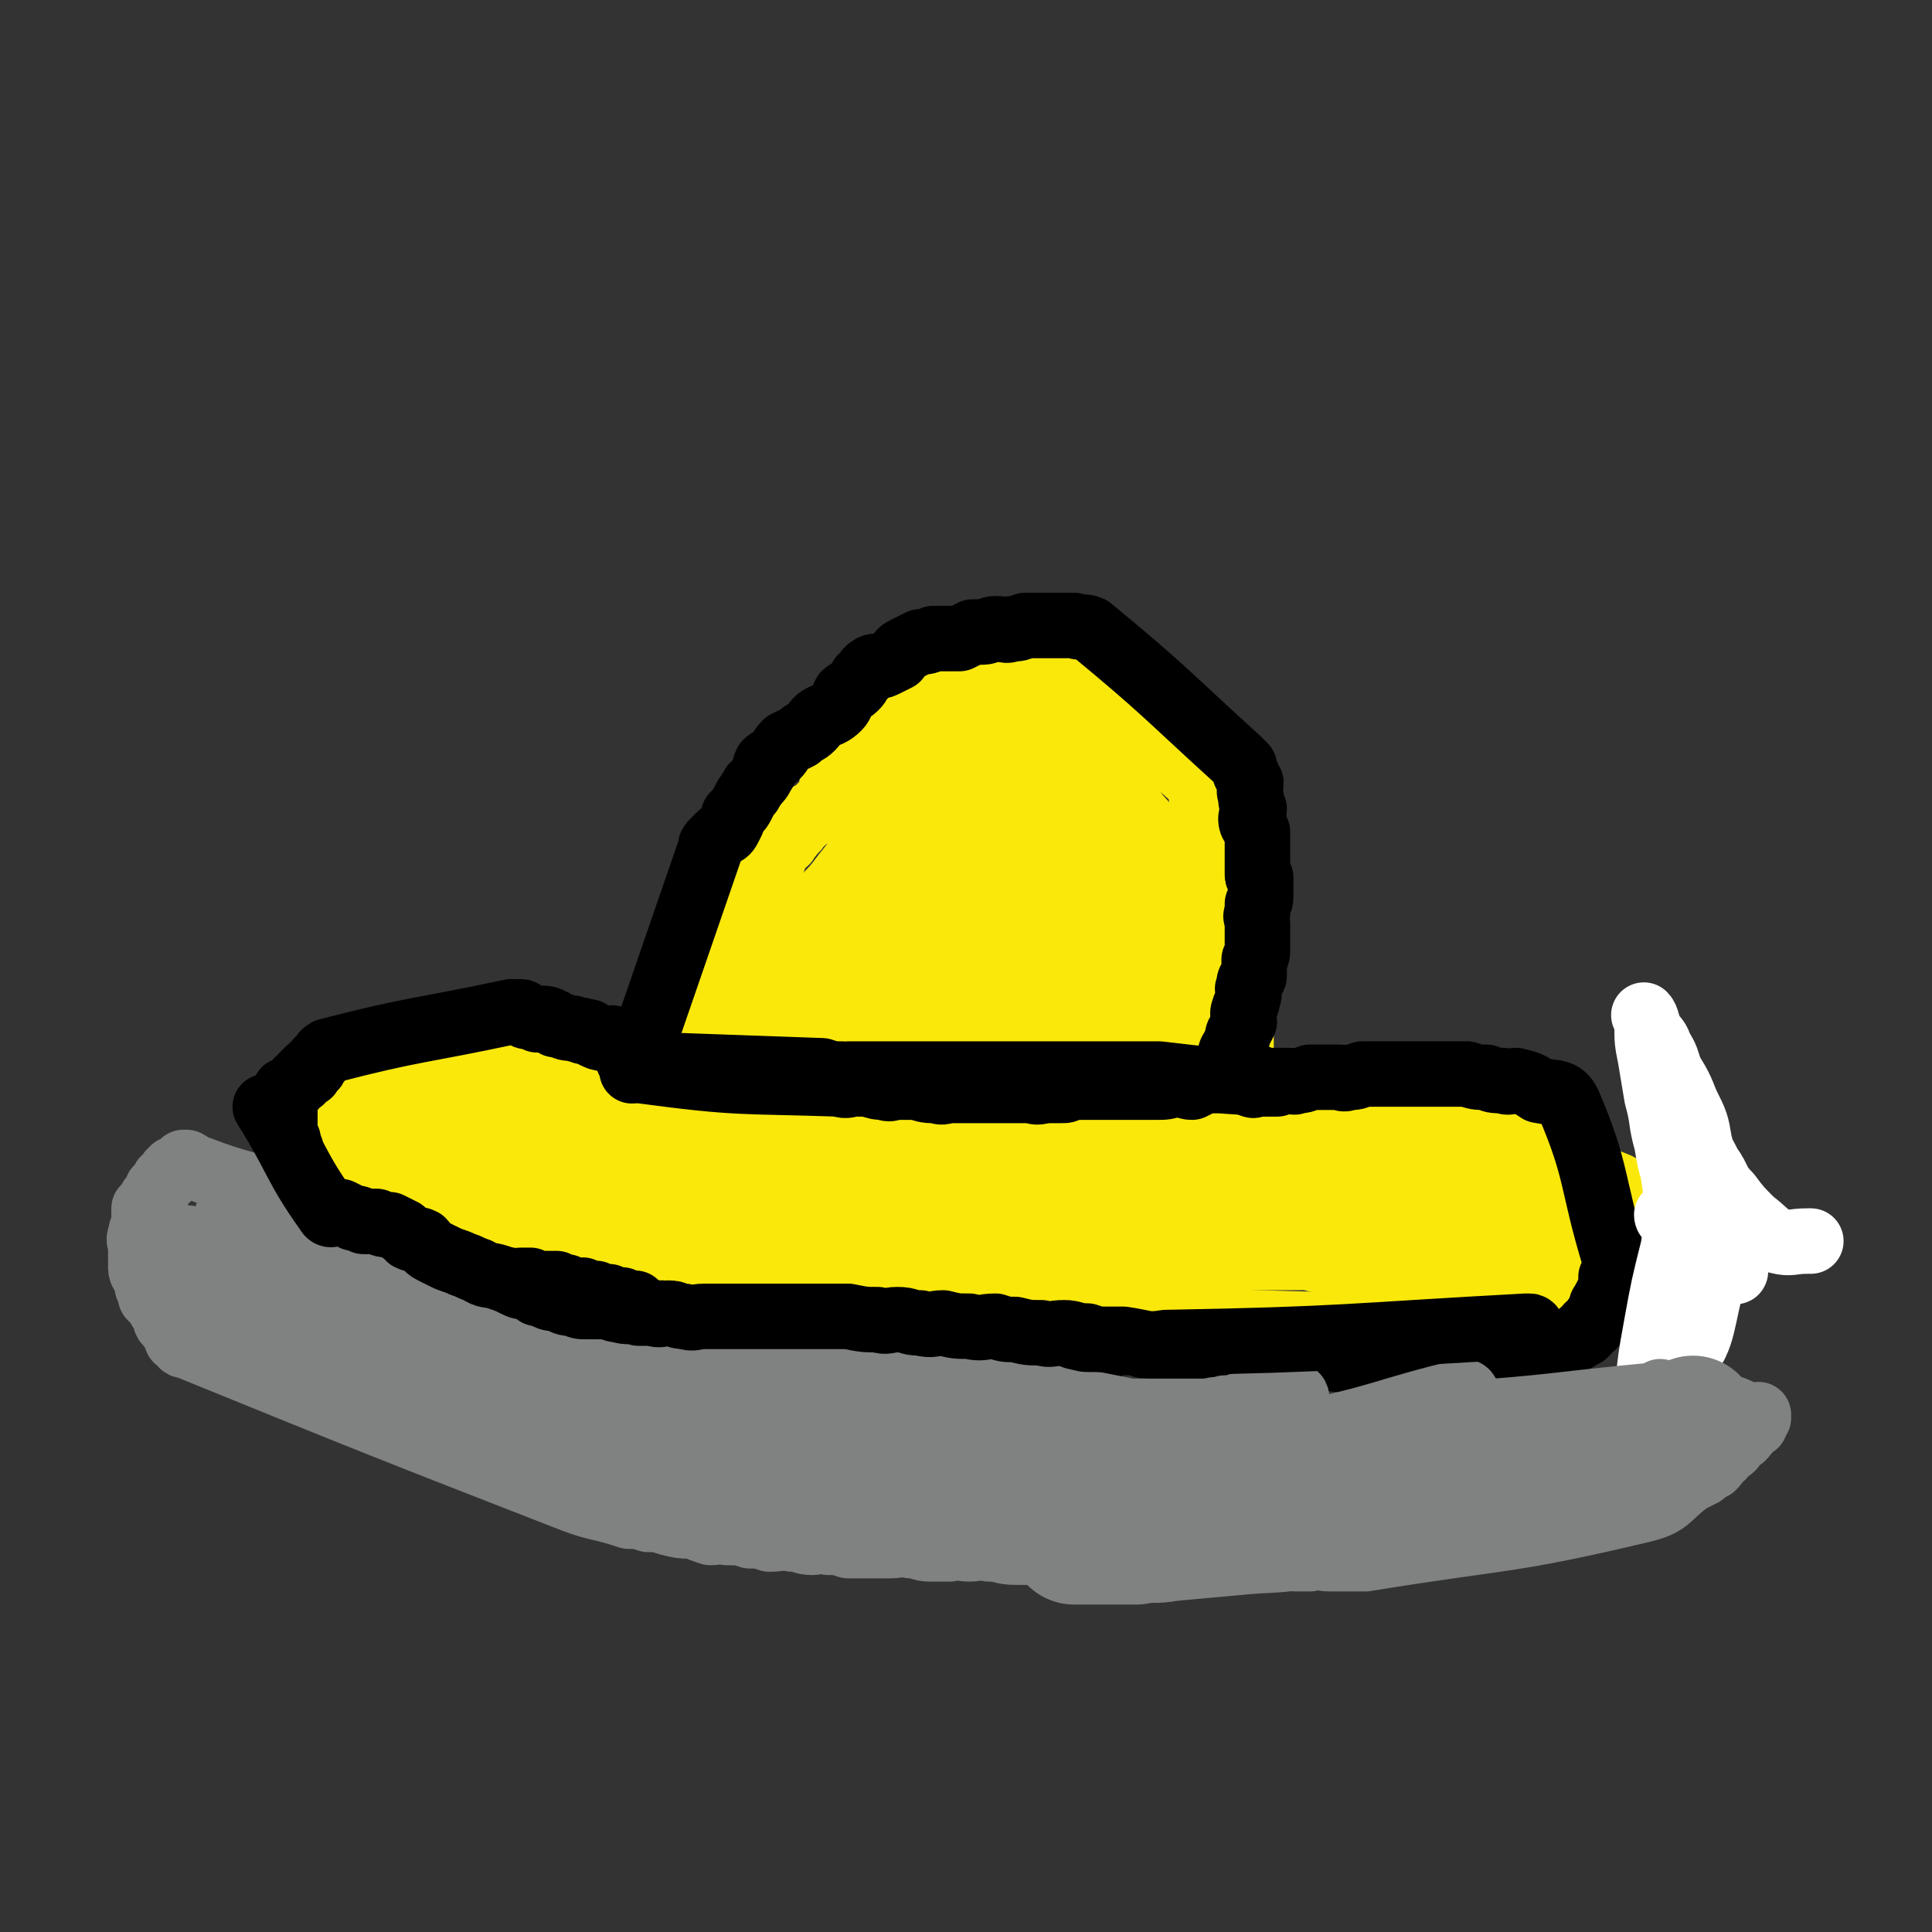
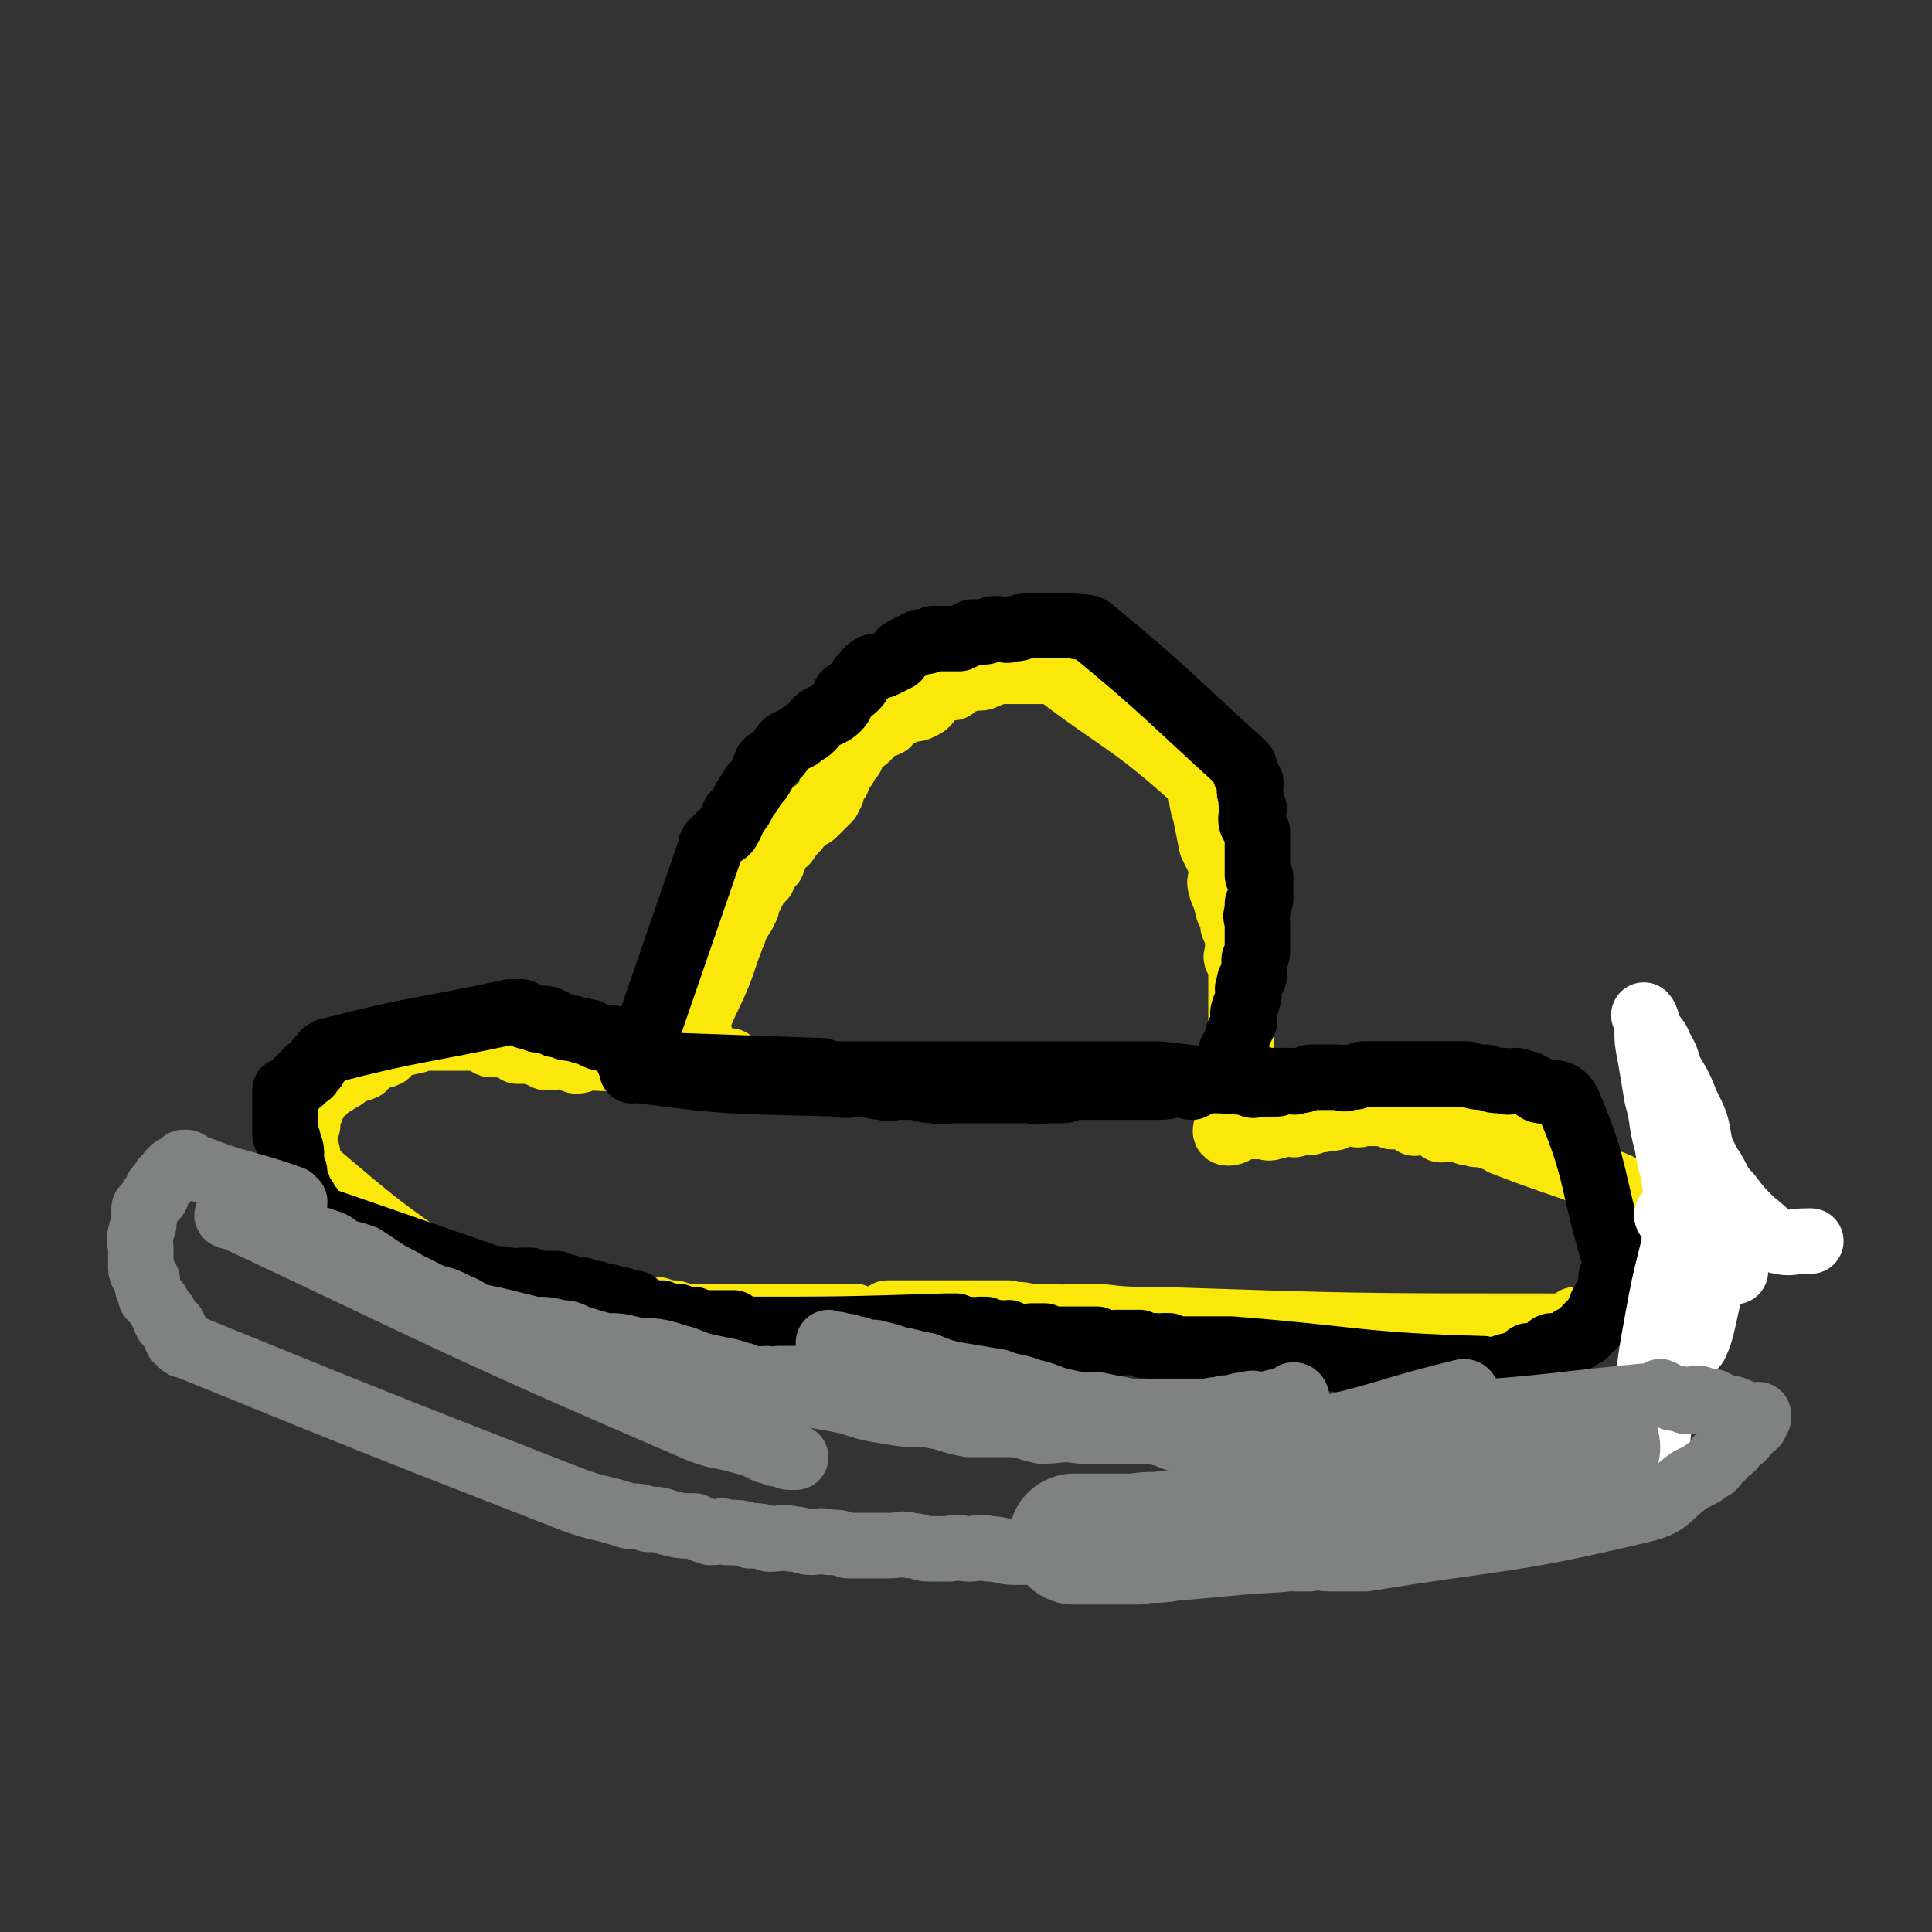
<svg xmlns="http://www.w3.org/2000/svg" viewBox="0 0 590 590" version="1.1">
  <rect x="0" y="0" width="590" height="590" fill="#333333" stroke="none" />
  <g fill="none" stroke="#FAE80B" stroke-width="20" stroke-linecap="round" stroke-linejoin="round">
    <path d="M214,317c0,0 -1,-1 -1,-1 -1,-1 -1,0 -1,-1 4,-12 6,-12 10,-25 1,-2 1,-3 2,-5 1,-3 1,-3 3,-6 0,-1 0,-1 1,-2 0,-2 0,-2 1,-3 1,-2 1,-2 2,-4 1,-1 1,-1 2,-2 0,-2 1,-1 1,-3 1,-1 2,-1 2,-2 1,-2 0,-2 2,-4 0,-1 1,-1 2,-2 1,-2 1,-1 2,-3 2,-1 1,-2 3,-3 1,-1 1,-1 2,-2 1,0 1,0 2,-1 1,-1 1,-1 2,-2 1,-1 1,-1 2,-2 0,-1 0,-1 1,-2 0,-1 0,-1 0,-2 0,-1 1,-1 1,-1 1,-1 1,-1 1,-3 1,0 0,0 0,-1 1,-1 1,0 2,-1 0,-1 0,-1 0,-2 1,0 1,0 2,-1 0,-1 0,-1 0,-2 1,-1 1,-1 2,-2 2,-1 2,-1 3,-2 1,-1 1,-2 2,-3 2,-1 2,0 4,-1 1,-1 1,-2 3,-3 1,-1 1,0 3,-1 2,-1 2,0 4,-1 2,-1 2,-1 3,-3 2,-1 1,-1 3,-2 1,-1 1,-1 2,-1 1,0 1,0 2,0 1,-1 1,-1 3,-2 1,0 1,-1 2,-1 1,0 1,0 3,0 1,0 1,0 3,-1 1,0 1,-1 3,-1 2,0 2,0 4,0 2,0 2,0 4,0 2,0 2,0 4,0 1,0 1,0 2,0 1,0 2,0 3,0 21,16 23,15 42,32 4,4 2,6 4,11 1,5 1,5 2,10 1,2 1,2 2,4 1,2 1,2 1,5 0,2 -1,2 0,4 0,2 1,1 1,3 1,1 0,1 1,3 0,1 0,1 1,2 0,1 0,1 1,3 0,0 -1,1 0,1 0,2 1,1 1,3 0,1 0,1 0,2 0,1 0,1 0,2 0,2 -1,2 0,3 0,1 1,1 1,2 0,2 0,2 0,3 0,2 0,2 0,3 0,1 0,1 0,3 0,0 0,0 0,1 0,1 0,1 0,2 0,1 0,1 0,1 0,1 0,1 0,2 0,0 0,0 0,1 0,1 0,1 0,2 0,1 0,1 0,2 0,1 0,1 0,2 0,1 0,1 0,2 0,2 0,2 0,3 0,1 0,1 0,2 0,3 0,3 0,5 -1,2 -1,2 -1,5 -1,2 0,2 0,4 -1,1 -1,1 -2,2 0,1 0,2 0,3 -1,1 -1,1 -1,1 -1,1 -1,2 0,2 2,0 2,-1 5,-2 1,0 1,0 2,0 1,0 1,0 1,0 1,0 1,0 2,0 0,0 0,0 1,0 1,0 1,1 3,0 1,0 1,0 2,-1 0,0 0,0 1,0 1,0 1,0 2,0 1,0 1,1 2,0 1,0 1,0 2,-1 1,0 1,0 1,0 1,1 1,1 3,0 2,0 2,0 3,-1 2,0 2,1 3,0 1,0 1,-1 3,-1 1,0 1,0 3,0 1,1 1,0 3,0 1,0 1,0 2,0 1,0 1,0 1,0 1,0 1,0 2,0 1,0 1,0 2,0 1,1 1,1 1,1 1,0 1,0 3,0 1,1 1,0 2,0 1,1 1,1 2,2 1,0 2,-1 3,-1 1,1 1,1 2,1 2,1 2,1 3,2 2,0 2,-1 4,-1 1,1 1,1 2,1 2,1 2,1 4,1 1,1 1,0 2,0 2,1 2,1 3,1 1,1 1,0 2,0 0,0 0,0 1,0 1,1 0,1 1,2 18,7 18,6 35,13 2,1 1,1 2,3 1,1 1,1 2,2 0,1 0,1 1,1 0,1 1,1 1,2 0,0 0,0 0,1 0,1 0,1 1,1 0,1 1,1 1,2 0,0 0,0 0,1 0,1 1,1 1,2 1,0 1,1 1,1 0,2 0,2 1,3 1,1 1,0 1,1 1,0 1,1 1,1 0,1 1,1 1,2 0,0 0,0 0,1 0,0 0,1 0,1 0,0 -1,0 -1,0 -1,1 -1,1 -2,1 -1,1 -1,0 -2,0 -1,1 0,2 -1,3 -1,0 -1,0 -2,1 -1,1 0,1 -1,3 -2,1 -2,1 -3,2 -1,1 -1,1 -3,2 -1,1 -1,2 -2,2 -1,1 -2,1 -3,1 -2,0 -2,1 -3,1 -2,1 -2,0 -4,0 -1,1 -1,2 -3,2 -1,1 -2,1 -3,0 -61,0 -61,0 -121,-2 -10,0 -10,0 -19,-1 -4,0 -4,0 -7,0 -3,0 -3,1 -6,0 -4,0 -4,0 -8,0 -3,-1 -3,0 -6,-1 -3,0 -3,0 -5,0 -2,0 -2,0 -4,0 -3,0 -3,0 -5,0 -3,0 -3,0 -6,0 -3,0 -3,0 -6,0 -3,0 -3,0 -6,0 -2,0 -2,0 -5,0 -2,1 -2,2 -5,2 -3,0 -3,0 -5,-1 -3,0 -3,0 -5,0 -3,0 -3,0 -5,0 -4,0 -4,0 -7,0 -2,0 -2,0 -4,0 -3,0 -3,0 -5,0 -2,0 -2,0 -4,0 -2,0 -2,0 -4,0 -3,0 -3,0 -5,0 -3,0 -3,0 -6,0 -2,0 -2,1 -5,0 -2,0 -2,0 -5,-1 -2,0 -2,0 -5,-1 -2,0 -2,1 -4,0 -3,0 -3,-1 -7,-1 -3,-1 -3,0 -6,-1 -3,0 -3,0 -7,-1 -3,0 -3,0 -6,-1 -2,0 -2,0 -4,0 -2,0 -2,0 -4,-1 -2,0 -2,0 -5,-1 -2,0 -3,0 -5,-1 -3,0 -3,0 -5,0 -3,-1 -3,-1 -5,-2 -3,0 -3,1 -5,-1 -22,-15 -23,-16 -43,-33 -2,-1 0,-2 -1,-4 0,-2 -1,-2 -1,-4 0,-2 0,-2 0,-3 0,-1 1,-1 1,-3 0,0 0,0 0,-1 0,-1 0,-1 1,-3 0,-1 0,-1 0,-1 1,-1 1,-1 1,-2 1,-1 1,-1 2,-3 0,0 0,0 1,0 0,-1 0,-1 1,-1 1,-1 2,-1 3,-2 2,-1 2,-1 4,-3 2,-1 2,0 4,-1 1,-1 1,-2 2,-3 2,-1 3,0 5,-1 1,-1 0,-1 1,-2 0,-1 1,0 1,-1 2,0 1,-1 3,-1 1,0 1,1 2,0 2,0 2,0 3,-1 2,0 2,0 4,0 2,0 2,0 3,0 2,0 2,0 4,0 3,0 3,0 5,0 2,0 2,0 4,0 1,1 1,2 2,2 2,0 2,0 4,0 1,0 1,0 1,0 2,1 2,1 3,2 1,0 1,0 3,0 0,0 0,0 1,0 1,1 2,0 3,0 1,1 1,2 2,2 2,0 2,0 3,-1 1,0 1,0 3,0 2,1 2,2 3,2 2,0 2,-1 4,-1 21,1 21,1 43,1 " />
-     <path d="M293,237c0,0 0,-1 -1,-1 0,-1 -1,-1 -1,-1 0,0 1,0 0,0 0,0 0,0 -1,0 0,1 0,1 -1,2 -2,2 -2,2 -4,3 -3,3 -3,2 -6,4 -3,3 -3,3 -6,5 -4,4 -3,4 -7,9 -4,4 -4,4 -8,9 -3,4 -3,4 -7,8 -4,4 -4,4 -7,8 -3,3 -3,3 -6,7 -2,4 -1,4 -4,8 -1,3 -2,3 -3,6 -2,4 -1,4 -2,8 -1,4 -2,4 -3,8 -1,4 -2,4 -2,8 -1,3 -1,3 -1,6 0,2 0,2 -1,4 0,2 0,2 -1,3 0,2 0,2 0,3 0,1 0,1 0,1 1,0 1,1 1,0 1,0 0,0 0,-1 1,-2 2,-2 3,-4 1,-2 1,-2 3,-4 3,-4 3,-3 6,-7 19,-32 18,-33 37,-66 " />
  </g>
  <g fill="none" stroke="#FAE80B" stroke-width="40" stroke-linecap="round" stroke-linejoin="round">
-     <path d="M299,328c0,0 0,-1 -1,-1 -2,0 -2,0 -4,0 -3,1 -3,0 -5,0 -3,0 -3,0 -6,0 -3,0 -3,0 -6,0 -4,0 -4,0 -7,0 -3,0 -3,0 -6,0 -3,0 -4,1 -7,0 -4,0 -4,-1 -7,-2 -3,-1 -4,-1 -6,-3 -2,-2 -2,-2 -3,-5 -2,-2 -3,-2 -3,-5 0,-4 1,-4 2,-8 1,-3 1,-4 3,-6 2,-3 2,-3 4,-6 3,-2 3,-2 6,-4 2,-1 2,-2 4,-3 3,-1 4,-1 7,0 3,0 3,0 6,0 3,1 4,0 6,2 4,1 3,2 6,4 3,3 3,3 5,6 3,3 3,4 6,7 3,3 4,2 6,6 2,4 1,5 2,9 1,4 1,4 2,8 0,5 1,5 0,9 -1,3 -4,9 -4,6 5,-29 4,-49 15,-69 3,-6 8,8 14,17 2,4 1,4 1,9 1,3 1,3 1,7 0,4 0,4 0,8 -1,4 -1,5 -3,9 -1,4 -1,4 -4,8 -2,3 -2,3 -5,6 -3,3 -3,3 -7,6 -3,2 -3,2 -6,4 -3,2 -4,1 -7,3 -4,1 -4,1 -8,2 -4,1 -4,1 -9,1 -3,1 -3,1 -7,0 -2,0 -2,-1 -5,-2 -1,-1 -2,-1 -3,-3 -2,-2 -2,-3 -3,-6 -1,-2 -1,-2 -2,-5 -1,-4 0,-4 -1,-8 0,-3 -1,-3 -1,-7 1,-4 1,-4 1,-7 1,-4 1,-4 2,-7 1,-4 0,-4 2,-8 2,-3 3,-2 6,-5 2,-3 2,-3 5,-6 2,-2 2,-2 5,-4 2,-1 2,-2 4,-3 3,-1 3,-1 5,-2 3,0 3,0 5,0 4,1 4,1 7,2 3,1 3,0 6,1 4,1 4,1 7,3 3,1 3,1 5,2 2,1 2,1 4,3 2,1 3,1 4,2 2,2 2,2 3,4 1,2 2,2 3,4 0,1 0,1 -1,3 0,2 1,6 -1,5 -27,-27 -32,-31 -57,-63 -2,-3 3,-3 5,-6 2,-2 2,-2 5,-5 0,0 0,0 1,-1 0,-1 0,-1 1,-1 1,-1 1,-1 2,-1 1,-1 1,0 2,-1 0,0 0,-1 1,-1 0,0 0,0 1,0 1,-1 1,0 2,-1 1,0 1,-1 2,-1 0,0 0,0 1,0 1,0 1,0 3,0 1,0 1,0 3,0 1,1 1,1 2,2 1,0 1,-1 1,-1 2,1 2,1 4,1 1,1 1,0 2,0 1,1 1,1 3,2 1,0 1,0 2,0 2,0 2,0 3,0 1,1 1,1 2,2 1,0 1,0 1,1 9,11 9,10 17,21 2,2 2,2 3,4 1,0 1,1 1,1 0,1 -1,1 0,1 0,1 1,1 1,2 0,0 -1,0 0,1 0,1 0,1 0,1 1,1 1,1 1,2 0,0 0,0 0,1 0,1 0,1 0,2 0,2 0,2 0,4 0,1 0,1 0,2 -1,3 -1,3 -2,6 -1,3 -1,3 -1,6 " />
-     <path d="M337,261c0,0 0,-1 -1,-1 0,0 0,0 -1,0 0,0 -1,0 -1,0 1,0 1,0 2,0 0,1 -1,1 0,2 0,0 0,0 1,0 0,1 0,1 1,2 1,1 1,1 2,3 1,1 1,1 2,2 1,2 1,1 2,3 1,1 1,1 1,2 1,2 0,2 1,4 1,1 1,0 2,1 1,1 1,1 2,3 0,1 1,1 1,2 1,1 1,1 1,2 -3,20 -2,20 -5,40 -1,3 -1,2 -2,4 -1,1 -1,1 -2,2 0,1 0,1 -1,3 -1,1 -1,1 -2,2 -1,1 -1,1 -1,2 -1,2 -2,1 -3,3 -1,1 0,1 -1,2 0,1 -1,1 -1,2 -1,1 0,2 0,3 -1,0 -1,0 -2,1 0,0 0,0 0,0 -1,0 -1,0 -1,0 -1,1 0,1 0,2 -1,0 -1,-1 -2,-1 0,0 0,1 -1,0 -1,0 -1,0 -2,-1 -1,0 -1,0 -2,0 -1,-1 -1,-1 -3,-2 -2,-1 -2,-1 -4,-2 -2,-2 -2,-2 -3,-4 -2,-1 -2,-1 -4,-3 -2,-3 -2,-3 -4,-5 -2,-4 -2,-4 -4,-7 -1,-3 -1,-3 -2,-6 -1,-4 -1,-4 -2,-7 0,-4 0,-4 -1,-9 0,-6 0,-6 0,-12 -1,-6 -1,-6 -1,-11 -1,-5 0,-5 0,-10 -1,-4 0,-4 0,-8 0,-2 0,-2 0,-5 0,-3 0,-3 0,-5 0,-2 -1,-2 0,-4 0,-2 1,-2 1,-4 0,-1 0,-1 0,-1 -1,-1 -1,-2 0,-3 0,0 0,-2 1,-1 16,31 18,32 31,65 2,6 0,6 0,13 0,2 0,2 0,4 -1,2 0,2 0,4 -1,2 -1,2 -2,4 0,1 0,2 0,3 0,2 -1,2 -1,3 -1,2 -1,2 -2,3 -1,2 -1,2 -2,4 -2,1 -3,1 -5,2 -2,2 -2,2 -5,4 -2,1 -2,1 -5,2 -1,1 -2,0 -3,1 -2,1 -2,1 -4,2 -2,1 -2,1 -3,2 -2,0 -2,0 -4,1 -1,0 -1,0 -3,0 -2,1 -2,1 -5,2 -2,0 -2,-1 -5,-1 -2,1 -2,1 -5,1 -2,1 -2,0 -4,0 -2,0 -2,0 -4,0 -2,0 -2,0 -4,0 -3,1 -3,1 -6,1 -2,1 -2,0 -5,0 -2,0 -2,0 -5,0 -3,0 -3,0 -6,0 -2,0 -2,0 -4,0 -2,0 -2,0 -4,0 -2,0 -2,0 -4,0 -3,1 -3,1 -6,1 -3,1 -3,0 -6,0 -3,0 -3,0 -6,0 -2,0 -2,1 -5,0 -2,0 -2,0 -4,-1 -2,0 -2,0 -4,0 -2,0 -2,1 -4,0 -2,0 -2,0 -4,-1 -2,0 -2,1 -5,0 -2,0 -2,-1 -5,-1 -2,0 -2,1 -5,0 -2,0 -2,-1 -4,-1 -2,-1 -2,-1 -4,-2 -2,0 -2,0 -4,-1 -2,-1 -2,-1 -4,-1 -3,-1 -3,0 -6,-1 -3,0 -3,0 -6,-1 -11,-2 -21,-4 -22,-3 -1,0 9,2 18,4 3,1 4,1 7,2 2,1 2,2 4,2 3,1 3,1 6,1 3,1 3,1 6,2 3,0 2,0 5,1 2,0 2,0 4,0 2,0 2,0 4,0 2,1 2,1 4,2 1,0 1,-1 2,-1 2,1 2,1 4,1 1,0 1,0 3,0 2,1 1,1 4,2 1,0 1,0 3,0 3,0 3,0 5,0 3,1 3,0 5,0 2,1 2,2 4,2 2,0 2,0 4,-1 1,0 1,0 3,0 2,0 2,0 4,0 0,0 0,0 1,0 2,1 2,1 3,1 2,1 2,0 3,0 2,0 2,0 3,0 2,0 2,0 4,0 1,0 1,0 3,0 2,0 2,0 4,0 2,0 2,0 4,0 1,0 1,0 2,0 1,0 1,0 3,0 1,0 1,0 2,0 2,0 2,0 3,0 1,0 1,0 3,0 1,0 1,0 2,0 42,3 42,3 83,5 5,1 5,1 9,1 1,1 1,0 2,0 2,0 2,0 3,0 1,1 1,1 3,1 1,1 1,0 3,0 2,0 2,0 4,0 2,0 2,0 5,0 2,0 2,0 4,0 1,0 1,0 2,0 2,0 2,0 4,0 1,0 1,0 3,0 1,0 1,0 2,0 1,0 1,0 1,0 2,0 2,0 3,0 2,0 2,0 3,0 1,0 1,0 2,0 1,0 1,0 3,0 1,1 1,1 3,1 2,0 2,0 4,0 2,1 2,0 4,0 2,1 2,1 3,1 1,1 2,0 3,0 1,1 1,2 2,2 1,0 2,-1 3,-1 1,1 1,1 3,1 1,1 1,1 2,1 1,1 1,0 2,0 2,1 1,2 3,2 1,0 2,0 3,0 2,0 2,0 3,0 1,0 1,0 3,0 1,1 0,1 1,1 2,0 2,0 4,0 1,1 1,0 2,0 2,1 2,1 3,1 11,1 12,2 23,1 1,0 0,-1 1,-2 0,0 0,0 0,-1 -1,-1 -1,-1 -2,-2 -3,-2 -3,-1 -5,-4 -2,-1 -1,-2 -2,-4 -1,-1 -1,-1 -3,-2 -1,-1 -1,-1 -3,-2 -3,-2 -3,-2 -5,-3 -3,-1 -3,-1 -6,-2 -4,-1 -4,-1 -7,-1 -3,-1 -3,-1 -6,-2 -2,0 -2,1 -3,0 -3,0 -3,0 -5,-1 -3,0 -3,0 -5,0 -3,0 -3,0 -5,0 -3,1 -3,2 -5,2 -3,0 -3,0 -6,-1 -2,0 -2,0 -5,0 -2,0 -2,0 -3,0 -3,1 -3,1 -5,1 -3,1 -3,0 -6,0 -4,1 -4,1 -8,2 -3,0 -3,-1 -6,-1 -3,0 -3,0 -6,0 -4,1 -3,1 -7,2 -4,0 -4,0 -7,-1 -4,0 -4,0 -8,0 -4,0 -4,0 -7,-1 -3,0 -3,0 -5,-1 -3,0 -3,1 -5,0 -3,0 -4,0 -7,-1 -2,-1 -2,-1 -5,-3 -2,-1 -2,-1 -4,-3 -2,-1 -2,-1 -4,-2 -1,-2 -1,-1 -3,-3 -1,-1 -1,-1 -2,-3 0,-1 -1,-1 -1,-2 0,-3 1,-3 2,-6 1,-3 1,-3 3,-6 1,-3 2,-3 3,-6 2,-3 2,-3 4,-6 1,-2 1,-2 2,-4 1,-2 2,-2 3,-4 0,-1 0,-1 1,-2 0,-1 1,-1 2,-1 1,-1 1,-1 3,-2 1,0 1,0 2,0 3,1 3,2 6,3 3,2 5,1 7,4 16,25 21,28 30,53 2,4 -4,2 -8,4 -6,3 -6,4 -12,6 -4,2 -5,1 -8,3 -3,1 -3,1 -5,2 -2,1 -2,1 -5,1 -2,0 -2,0 -3,0 -2,1 -2,1 -4,2 -3,0 -3,1 -5,1 -3,0 -3,0 -6,0 -2,0 -2,0 -5,0 -3,1 -3,0 -5,0 -2,1 -2,1 -4,1 -2,1 -2,0 -5,0 -1,0 -1,0 -3,0 -4,0 -4,0 -7,0 -4,1 -4,1 -8,1 -3,1 -3,1 -6,2 -3,0 -3,-1 -5,-1 -3,1 -3,1 -5,1 -3,0 -3,0 -6,0 -4,1 -4,1 -8,0 -3,0 -3,-1 -6,-1 -3,0 -3,0 -6,0 -2,0 -3,0 -5,-1 -2,0 -2,0 -4,-1 -2,-1 -3,-1 -5,-1 -3,-1 -3,-1 -6,-1 -3,-1 -3,-1 -7,-2 -2,0 -2,0 -4,-1 -3,-1 -3,-1 -6,-1 -2,-1 -2,-1 -4,-2 -2,0 -2,-1 -4,-1 -2,0 -2,0 -4,0 -2,-1 -2,-1 -4,-1 -2,-1 -2,-1 -4,-2 -3,0 -3,-1 -5,-1 -2,0 -2,1 -4,0 -25,-14 -31,-14 -49,-29 -3,-2 3,-4 7,-6 4,-2 4,-1 8,-2 2,-1 2,-1 4,-1 2,-1 2,-1 4,-1 2,0 2,1 3,0 2,0 2,0 3,-1 0,0 0,0 1,0 2,0 2,0 3,0 0,0 0,0 1,0 0,0 0,0 1,0 1,0 1,0 1,0 1,0 1,0 2,0 1,1 1,1 2,1 0,0 0,0 1,0 1,0 1,0 1,0 2,1 2,1 3,2 1,0 2,0 3,0 1,1 1,1 2,1 2,1 2,0 3,0 2,1 1,1 3,2 1,1 1,1 3,2 0,0 0,0 1,1 1,1 1,0 3,1 1,1 1,1 2,1 2,1 2,1 3,2 1,0 1,0 2,1 2,1 2,1 3,1 1,1 1,1 3,2 1,0 1,0 2,1 2,0 2,0 4,0 2,1 2,1 4,1 2,1 2,0 3,0 2,0 2,0 4,0 1,1 1,1 2,1 1,1 1,0 3,0 1,0 1,0 2,0 1,1 1,1 3,1 12,2 21,0 24,3 2,2 -7,3 -14,7 -2,1 -3,0 -5,1 -2,1 -2,1 -4,2 -2,1 -2,1 -4,1 -3,1 -3,1 -6,2 -2,0 -2,0 -5,1 -3,1 -3,0 -6,1 -3,1 -2,2 -5,3 -3,1 -3,0 -5,1 -3,1 -3,1 -6,1 -3,1 -3,1 -7,1 -3,1 -3,0 -6,0 -2,1 -2,2 -5,2 -3,0 -3,0 -7,0 -3,0 -4,1 -7,0 -4,0 -4,0 -8,-1 -4,-1 -4,-1 -8,-2 -3,-1 -3,0 -6,-1 -3,-1 -3,-2 -6,-3 -2,-1 -2,-1 -3,-3 -2,-1 -2,-1 -3,-2 -2,-1 -2,-1 -4,-3 -1,0 -1,0 -1,-1 -1,-1 0,-1 -1,-2 -1,-1 -1,-1 -1,-1 -1,-1 -1,-1 -1,-1 0,-1 1,0 1,-1 1,0 1,0 2,-1 2,0 2,0 3,-1 5,0 5,0 9,0 6,1 6,1 12,1 6,1 6,0 12,1 7,1 7,2 14,3 9,1 9,0 17,1 8,0 8,1 15,1 8,1 8,1 16,1 7,1 7,2 14,2 7,0 7,-1 14,-2 3,-1 3,-1 6,-2 " />
-   </g>
+     </g>
  <g fill="none" stroke="#000000" stroke-width="20" stroke-linecap="round" stroke-linejoin="round">
    <path d="M194,326c0,0 -1,-1 -1,-1 0,0 0,1 0,2 1,0 1,0 1,-1 1,0 1,-1 1,-1 28,1 28,1 56,2 3,1 3,1 6,1 1,1 1,0 2,0 2,0 2,0 3,0 1,0 1,0 2,0 2,0 2,0 3,0 2,0 2,0 3,0 2,0 2,0 3,0 1,0 1,0 2,0 2,0 2,0 4,0 1,0 1,0 2,0 1,0 1,0 2,0 2,0 2,0 3,0 1,0 1,0 3,0 1,0 1,0 2,0 2,0 2,0 4,0 2,0 2,0 3,0 2,0 2,0 4,0 3,0 3,0 6,0 1,0 1,0 2,0 1,0 1,0 3,0 2,0 2,0 3,0 1,0 1,0 2,0 2,0 2,0 3,0 2,0 2,0 3,0 1,0 1,0 3,0 2,0 2,0 4,0 1,0 1,0 3,0 1,0 1,0 3,0 1,0 1,0 2,0 2,0 2,0 3,0 1,0 1,0 2,0 0,0 0,0 1,0 1,0 1,0 3,0 0,0 0,0 0,0 1,0 1,0 2,0 0,0 0,0 1,0 1,0 1,0 1,0 1,0 1,0 2,0 17,2 17,2 35,3 0,0 1,0 1,0 0,0 -1,0 -1,0 -1,0 -1,0 -1,0 -1,0 -1,0 -2,0 -1,0 -1,0 -2,0 -1,0 -1,1 -2,0 -1,0 -1,0 -2,-1 -2,0 -2,0 -4,0 -2,0 -2,0 -4,0 -2,0 -2,0 -4,0 -2,1 -2,1 -4,2 -2,0 -2,-1 -5,-1 -3,1 -3,1 -6,1 -3,0 -3,0 -5,0 -3,0 -3,0 -5,0 -3,0 -3,0 -5,0 -2,0 -2,0 -3,0 -2,0 -2,0 -4,0 -2,0 -2,0 -4,0 -2,1 -1,1 -3,1 -3,0 -3,0 -5,0 -3,1 -3,0 -5,0 -3,0 -3,0 -5,0 -3,0 -3,0 -5,0 -2,0 -2,0 -4,0 -2,0 -2,0 -4,0 -2,0 -2,0 -5,0 -3,0 -3,1 -5,0 -3,0 -3,0 -6,-1 -3,0 -3,0 -6,0 -2,0 -2,1 -4,0 -2,0 -2,0 -5,-1 -2,0 -2,0 -4,0 -2,0 -2,1 -5,0 -30,-1 -30,0 -60,-4 -2,0 -1,-1 -3,-2 0,-1 0,0 0,-1 -1,0 -1,0 -1,0 0,-1 0,-1 0,-1 1,0 1,1 1,0 1,0 1,0 0,-1 0,0 0,0 0,-1 -1,0 -1,1 -1,0 0,0 1,-1 0,-1 0,0 0,1 -1,0 -1,0 -1,0 -1,-1 -1,0 0,0 -1,-1 0,0 0,1 -1,0 -1,0 -1,0 -1,-1 -1,0 -1,1 -3,0 -1,0 -1,0 -3,-1 -1,-1 -1,-1 -3,-1 -1,-1 -1,0 -3,-1 -2,0 -2,0 -4,-1 0,0 0,0 -1,0 -1,0 -1,-1 -1,-1 -2,-1 -2,-1 -4,-1 -1,0 -1,1 -1,0 -1,0 -1,0 -1,0 -1,-1 -2,0 -3,-1 0,0 0,-1 -1,-1 -1,0 -1,0 -3,0 -28,6 -29,5 -56,12 -2,1 -1,2 -3,3 0,1 -1,1 -1,2 -1,0 -1,0 -2,1 0,1 1,1 0,1 0,1 -1,0 -1,0 -1,1 -1,1 -1,2 0,0 0,0 -1,0 0,1 0,1 -1,1 -1,1 0,1 -1,2 -1,0 -1,0 -1,1 0,0 -1,-1 -1,-1 0,1 0,1 0,2 0,0 0,0 0,1 0,1 0,1 0,2 0,0 0,0 0,1 0,1 0,1 0,2 0,1 0,1 0,2 0,1 0,1 0,2 0,2 0,2 1,3 0,2 1,2 1,4 0,2 0,2 0,3 0,0 0,0 0,1 0,1 1,1 1,2 0,1 0,1 0,1 0,1 0,1 0,2 0,1 1,1 1,1 0,1 0,2 0,3 0,0 1,0 2,1 0,0 0,0 0,1 1,1 1,1 1,1 1,1 1,1 1,1 0,1 0,1 0,2 1,1 1,1 2,1 26,9 26,9 52,18 3,1 3,0 6,1 0,0 0,0 1,0 2,1 2,0 3,0 1,0 1,0 1,0 1,0 1,0 2,0 1,1 1,1 2,2 0,0 0,0 1,-1 1,0 1,0 2,0 2,0 2,0 3,0 1,1 0,2 1,2 1,0 1,-1 2,-1 1,1 1,1 3,2 1,0 1,-1 2,-1 1,1 1,1 2,1 1,0 1,0 2,0 1,1 1,1 2,2 0,0 0,0 1,-1 0,0 1,0 1,0 1,1 1,1 3,2 0,0 0,-1 1,-1 0,1 0,1 1,1 1,0 1,0 2,0 0,1 0,0 1,0 0,1 0,2 1,2 1,0 1,0 2,0 1,1 1,1 2,2 2,0 2,-1 3,-1 1,1 1,1 3,1 1,0 1,0 2,0 2,1 1,1 3,2 1,0 1,-1 2,-1 1,1 1,1 2,1 1,1 1,0 2,0 1,0 1,0 2,0 0,0 0,0 1,0 1,0 1,0 2,0 2,0 2,0 3,0 1,1 0,2 1,2 32,0 32,0 64,-1 1,0 1,0 3,0 2,1 2,1 4,1 1,1 1,0 3,0 1,0 1,0 2,0 2,1 2,1 4,1 2,1 2,0 3,0 2,1 2,1 3,2 2,0 2,0 4,-1 1,0 1,0 1,0 1,0 1,0 3,0 1,1 1,1 2,2 1,0 1,0 2,-1 1,0 1,0 1,0 2,0 2,0 3,0 1,0 1,0 2,0 2,0 2,0 3,0 1,0 2,0 3,0 1,1 1,2 2,2 2,0 2,0 4,-1 2,0 2,0 3,0 1,0 1,0 3,0 0,0 0,0 1,0 1,1 1,1 3,1 1,0 1,0 2,0 1,1 1,0 2,0 1,0 1,0 2,0 1,1 1,1 2,2 0,0 0,-1 1,-1 1,0 1,0 3,0 1,0 1,0 1,0 2,0 2,0 3,0 2,0 2,0 3,0 1,0 1,0 3,0 1,0 1,0 3,0 38,3 39,5 77,6 4,1 4,0 8,-1 1,0 1,0 3,-1 1,0 1,0 2,-1 1,0 0,-1 1,-1 1,0 2,0 3,0 1,-1 1,-1 2,-1 1,-1 1,-2 2,-2 2,0 2,1 3,0 0,0 0,0 1,0 0,-1 0,0 1,-1 1,0 0,0 1,-1 1,0 1,0 1,0 1,0 1,-1 1,-1 1,0 1,-1 1,-1 1,0 1,1 1,0 1,0 0,0 1,-1 0,0 -1,0 0,-1 0,0 1,1 1,0 1,0 0,0 1,-1 0,0 0,1 0,0 0,0 0,0 0,-1 0,-1 2,-1 2,-2 1,-1 0,-1 0,-2 0,-1 1,-1 1,-2 1,-1 0,-1 1,-1 0,-1 1,-1 1,-2 0,0 0,0 0,-1 0,-1 0,-1 0,-1 0,-1 0,-1 0,-2 0,0 1,0 1,-1 0,0 0,-1 0,-1 0,-1 0,-1 0,-1 0,0 0,0 0,-1 0,-1 0,-1 0,-2 -7,-23 -5,-26 -14,-47 -2,-4 -4,-3 -9,-4 -3,-2 -3,-2 -7,-3 -2,0 -2,1 -4,0 -3,0 -3,0 -5,-1 -3,0 -3,0 -6,-1 -2,0 -2,0 -5,0 -2,0 -2,0 -4,0 -2,0 -2,0 -4,0 -2,0 -2,0 -4,0 -2,0 -2,0 -4,0 -2,0 -2,0 -4,0 -2,0 -2,0 -4,0 -2,0 -2,0 -3,0 -2,1 -2,1 -4,1 -2,1 -2,0 -3,0 -2,0 -2,0 -4,0 -1,0 -1,0 -2,0 -2,0 -2,0 -3,0 -2,1 -2,1 -4,1 -1,1 -1,0 -2,0 -2,0 -2,0 -3,0 -2,0 -2,0 -3,0 -1,0 -1,0 -1,0 -1,0 -1,0 -2,0 0,0 0,1 -1,0 0,0 0,-1 0,-1 -1,0 -1,1 -2,2 " />
    <path d="M377,322c0,0 -1,-1 -1,-1 0,0 -1,2 0,2 0,0 0,-1 1,-2 0,0 -1,0 0,-1 0,-2 1,-2 1,-4 1,-2 1,-2 2,-4 0,-2 -1,-2 0,-4 0,-1 1,-1 1,-3 1,-2 0,-2 0,-3 1,-2 0,-2 1,-3 0,-1 1,0 1,-1 0,-1 0,-1 0,-3 0,-1 0,-1 0,-2 1,-1 1,-2 1,-3 0,-1 0,-1 0,-2 0,-2 0,-2 0,-3 0,-2 0,-2 0,-3 0,-2 -1,-2 0,-3 0,-2 0,-2 0,-3 1,-1 1,-1 1,-3 0,-1 0,-1 0,-2 0,-1 0,-1 0,-3 -1,-1 -1,0 -1,-1 0,-2 0,-2 0,-3 0,0 0,0 0,-1 0,-2 0,-2 0,-3 0,-2 0,-2 0,-4 0,-1 0,-1 0,-2 -1,-2 -2,-2 -2,-4 0,-1 1,-2 1,-3 -1,-2 -1,-2 -1,-4 -1,-2 0,-2 0,-4 -1,-1 -1,-1 -1,-2 -1,-1 -1,-1 -1,-3 -1,-1 -1,-1 -2,-2 -22,-20 -22,-21 -45,-40 -2,-1 -3,0 -5,-1 -2,0 -2,0 -4,0 -3,0 -3,0 -6,0 -2,0 -2,0 -5,0 -2,1 -2,1 -4,1 -2,1 -2,0 -5,0 -2,0 -2,1 -4,1 -1,0 -1,0 -3,0 -2,1 -2,1 -4,2 -2,0 -2,0 -4,0 -2,0 -2,0 -4,0 -2,1 -2,1 -4,1 -2,1 -2,1 -4,2 -2,1 -2,1 -3,3 -2,1 -2,1 -4,2 -2,1 -3,0 -4,1 -2,1 -1,2 -3,3 -1,2 -1,2 -2,3 -1,1 -2,1 -3,2 -1,2 -1,3 -2,4 -2,2 -3,2 -5,3 -2,1 -2,2 -3,3 -2,2 -2,1 -4,3 -2,1 -2,1 -4,2 -2,2 -1,2 -3,4 -1,1 -2,1 -3,2 -1,2 0,2 -1,3 -1,2 -1,2 -3,4 0,1 -1,1 -1,2 -1,1 -1,1 -2,3 -1,2 -1,2 -3,4 0,1 0,1 -1,3 -1,2 -1,2 -3,3 -1,1 -1,1 -2,2 -1,1 -1,1 -1,2 -10,29 -10,29 -20,58 0,1 0,1 0,2 " />
  </g>
  <g fill="none" stroke="#FFFFFF" stroke-width="20" stroke-linecap="round" stroke-linejoin="round">
    <path d="M510,372c0,0 -1,0 -1,-1 0,0 1,-1 1,-1 0,0 0,1 1,2 1,3 1,3 1,5 0,4 0,4 0,8 0,8 0,8 -1,15 0,8 0,8 -1,15 -1,7 -2,7 -3,14 -1,6 0,6 -1,12 0,4 -1,4 -2,8 -1,3 0,3 0,5 0,2 -1,4 -1,4 -1,1 -1,-1 -1,-2 0,-4 0,-4 0,-9 0,-10 0,-10 1,-21 1,-11 1,-11 3,-22 2,-11 2,-11 5,-23 1,-7 1,-7 2,-14 1,-3 1,-3 1,-5 1,-2 1,-2 1,-5 1,-1 0,-1 1,-2 0,-1 1,-2 1,-2 0,0 0,1 0,2 0,5 1,5 1,10 0,5 0,5 0,11 0,6 0,6 0,12 0,6 0,6 0,12 0,5 -1,13 0,10 3,-6 3,-17 8,-26 1,-2 4,6 4,4 -1,-4 -3,-8 -5,-17 -3,-11 -3,-11 -6,-22 -1,-6 -1,-6 -4,-12 -2,-5 -2,-5 -5,-10 -1,-3 -1,-4 -3,-7 -1,-3 -1,-2 -3,-5 -1,-2 -1,-4 -2,-5 0,0 1,2 1,3 0,5 0,5 1,10 1,6 1,6 2,12 2,7 1,7 3,14 1,6 1,6 3,12 2,4 2,4 3,7 2,3 2,3 3,6 1,2 0,2 0,5 0,1 0,2 -1,1 -1,-1 -1,-2 -2,-5 -2,-5 -2,-5 -3,-10 -1,-6 -1,-7 -2,-13 -1,-5 -1,-5 -2,-10 -1,-4 0,-4 -1,-8 -1,-2 -1,-3 -1,-5 -1,0 0,0 1,1 2,3 1,3 3,6 3,5 3,5 6,9 3,6 3,5 6,11 3,4 2,5 6,9 3,4 3,4 7,8 4,3 4,4 8,6 4,1 4,0 9,0 0,0 0,0 1,0 " />
  </g>
  <g fill="none" stroke="#808282" stroke-width="20" stroke-linecap="round" stroke-linejoin="round">
    <path d="M90,367c-1,0 -1,-1 -1,-1 -14,-5 -15,-4 -28,-9 -2,0 -2,-1 -4,-2 0,0 0,0 -1,0 -1,1 -1,1 -1,2 -1,0 -1,0 -2,0 0,1 0,1 -1,1 0,1 0,1 -1,2 -1,0 -1,0 -1,1 -1,1 -1,1 -2,2 0,2 0,2 -1,3 -1,0 -1,0 -1,1 -1,0 0,1 -1,1 0,1 -1,1 -1,1 0,2 0,3 0,4 0,2 -1,2 -1,4 -1,2 0,2 0,4 0,1 0,1 0,2 0,2 0,2 0,4 0,2 1,2 2,4 0,1 0,1 0,2 1,2 1,2 1,3 1,1 1,1 2,2 1,2 1,2 2,3 1,1 0,2 1,3 1,0 1,0 2,1 1,2 0,2 1,4 2,1 1,2 3,2 59,24 59,24 118,47 8,3 8,2 17,5 3,0 3,0 6,1 3,0 3,0 6,1 4,1 4,1 8,1 2,1 2,1 5,2 3,0 3,-1 5,0 4,0 4,0 7,1 3,0 3,0 6,1 4,0 4,-1 7,0 3,0 3,1 6,1 2,0 2,-1 5,0 3,0 3,0 6,1 3,0 3,0 7,0 3,0 3,0 6,0 3,0 3,-1 6,0 3,0 3,1 6,1 3,0 3,0 6,0 3,-1 3,0 6,0 3,0 3,-1 6,0 4,0 4,1 8,1 3,0 3,0 5,0 3,-1 3,0 5,0 4,0 4,0 7,0 3,0 3,0 6,0 4,0 4,0 8,0 3,0 3,0 6,0 3,0 3,0 5,0 4,0 4,0 7,0 3,0 3,-1 6,0 4,0 4,1 8,1 3,0 3,0 6,0 3,-1 3,0 5,0 2,0 3,-1 5,0 3,0 3,1 7,1 2,0 2,0 4,0 3,-1 3,0 6,0 3,0 3,0 6,0 2,0 2,0 5,0 43,-7 43,-5 85,-15 8,-2 7,-4 14,-9 2,-1 2,-1 4,-2 1,-1 1,-1 3,-2 1,-1 1,-1 2,-3 1,0 1,0 1,-1 1,-1 2,-1 3,-2 0,-1 0,-1 1,-2 1,-1 1,-1 2,-1 1,-1 1,-1 1,-2 1,0 1,0 1,-1 1,-1 1,-1 2,-1 0,-1 0,-1 0,-2 0,0 1,0 1,-1 0,0 0,0 0,1 -1,0 -1,0 -1,0 -1,0 -1,0 -1,0 -1,0 -1,0 -1,0 -1,0 -1,0 -1,0 -2,-1 -1,-2 -2,-2 -2,-1 -2,-1 -4,-1 -2,-1 -2,-1 -4,-2 -3,0 -3,-1 -5,-1 -1,0 -1,1 -3,1 -2,-1 -2,-1 -4,-1 -2,-1 -2,-1 -4,-2 0,0 0,0 -1,1 -32,3 -32,4 -64,6 -4,0 -4,-2 -8,-3 " />
    <path d="M448,426c0,0 0,-1 -1,-1 -25,6 -25,8 -51,13 -9,2 -9,0 -19,1 -3,0 -3,0 -7,0 -4,0 -4,0 -9,0 -5,-1 -5,-1 -10,-2 -5,0 -5,0 -10,0 -6,0 -6,0 -11,0 -6,-1 -6,0 -12,0 -5,-1 -5,-2 -10,-2 -6,0 -6,0 -12,0 -6,-1 -6,-2 -13,-3 -6,0 -6,0 -12,-1 -6,-1 -6,-1 -12,-3 -5,-1 -5,-1 -11,-2 -5,-2 -5,-1 -10,-3 -4,-1 -4,-1 -9,-2 -5,-2 -5,-2 -10,-3 -5,-1 -5,-1 -10,-3 -4,-1 -3,-1 -7,-2 -5,-1 -5,0 -9,-1 -4,-1 -4,-1 -8,-1 -4,-1 -4,-1 -7,-2 -4,-1 -3,-2 -7,-2 -4,-1 -4,-1 -8,-1 -4,-1 -4,-1 -8,-2 -4,-1 -4,-1 -9,-2 -3,-1 -3,-2 -6,-3 -4,-2 -4,-2 -8,-3 -4,-2 -4,-2 -8,-4 -3,-2 -4,-2 -7,-4 -3,-2 -3,-2 -6,-4 -3,-1 -3,-1 -7,-2 -2,-2 -2,-2 -5,-3 -3,-1 -3,-1 -5,-2 -4,-1 -4,-1 -7,-2 -3,-1 -3,-1 -6,-2 -2,0 -2,0 -4,-1 -2,0 -2,1 -4,0 -2,0 -5,-1 -3,-1 68,32 70,34 142,65 7,3 7,2 14,4 4,1 4,1 8,3 0,0 0,-1 1,0 1,0 1,0 2,1 1,0 1,-1 2,0 1,0 1,1 2,1 1,0 1,0 2,0 " />
    <path d="M227,421c0,0 -1,-1 -1,-1 -1,0 -1,0 -1,0 0,1 1,0 2,0 2,1 2,1 3,1 2,1 2,0 4,0 2,1 2,0 4,0 3,0 3,0 5,0 3,0 3,0 5,0 2,1 2,1 4,2 1,0 2,0 3,0 3,1 3,1 5,1 4,1 3,2 7,2 3,0 3,-1 6,0 2,0 2,0 5,0 3,1 3,0 6,1 3,0 2,1 5,1 3,0 3,0 7,0 4,0 4,0 7,1 4,0 3,0 7,1 2,0 2,-1 5,0 2,0 2,0 5,1 2,0 2,0 4,1 3,0 3,0 6,1 3,0 3,0 5,0 3,1 3,1 5,1 3,1 3,1 5,2 3,0 3,1 6,1 1,0 1,0 3,0 2,1 2,1 4,2 2,0 2,-1 5,0 20,1 20,1 40,3 " />
    <path d="M396,427c0,0 0,-1 -1,-1 0,0 0,0 0,1 -2,0 -2,0 -4,1 -3,0 -3,1 -6,1 -2,0 -2,-1 -4,0 -4,0 -3,1 -7,1 -2,1 -2,0 -5,1 -3,0 -3,0 -6,0 -5,0 -5,0 -9,0 -4,0 -4,0 -9,0 -5,-1 -5,-1 -10,-2 -5,0 -6,0 -10,-1 -5,-1 -5,-2 -10,-3 -5,-2 -5,-1 -10,-3 -6,-1 -6,-1 -12,-2 -5,-1 -5,-1 -10,-3 -5,-1 -4,-1 -9,-2 -3,-1 -3,-1 -7,-2 -2,0 -2,0 -5,-1 -2,0 -2,-1 -5,-1 -2,-1 -2,0 -4,-1 " />
  </g>
  <g fill="none" stroke="#808282" stroke-width="40" stroke-linecap="round" stroke-linejoin="round">
-     <path d="M58,391c-1,0 -1,-1 -1,-1 -1,0 -1,1 -1,0 -1,0 0,0 0,-1 0,0 0,-1 0,-1 0,0 0,1 1,2 1,0 2,-1 3,-1 2,1 2,1 5,1 2,1 2,1 4,2 2,0 2,0 5,1 3,1 3,0 5,1 2,1 2,2 4,2 2,1 2,1 4,2 2,0 2,0 4,1 2,1 2,1 4,2 2,1 2,1 4,2 2,1 2,1 5,2 2,1 2,1 4,2 2,1 2,1 4,3 2,1 2,1 4,2 2,1 2,1 4,2 2,2 2,3 5,4 3,2 3,2 6,4 3,2 3,1 6,2 3,1 3,2 5,3 2,1 2,1 4,3 2,1 2,1 4,2 2,1 2,2 4,3 2,1 2,0 5,1 2,1 2,1 4,2 2,0 2,0 5,1 2,0 2,1 3,1 2,1 2,1 4,1 53,7 53,7 106,14 6,0 7,0 13,1 5,0 5,0 10,0 3,0 3,0 6,0 2,0 2,0 4,0 2,0 2,-1 4,0 2,0 2,1 4,1 2,0 2,-1 5,-1 2,-1 2,0 4,0 2,-1 2,0 5,0 2,0 2,0 3,0 3,-1 3,-1 5,-1 2,-1 2,0 4,0 2,-1 2,-2 4,-2 2,0 2,0 4,1 1,0 1,0 3,0 2,0 2,0 4,0 1,0 1,0 2,0 2,-1 2,-1 5,-1 2,-1 2,0 4,0 3,0 3,0 5,0 2,0 2,0 3,0 2,0 2,0 4,0 1,0 1,0 2,0 2,0 2,0 4,0 2,0 2,0 3,0 2,0 2,0 3,0 2,0 2,0 4,0 2,-1 1,-2 3,-2 3,0 3,0 5,1 2,0 3,0 4,0 2,-1 1,-2 3,-2 1,0 2,0 3,1 2,0 2,0 3,0 2,0 2,0 4,0 1,0 1,0 3,0 2,0 2,0 5,0 1,0 1,0 3,0 27,-4 27,-4 53,-8 2,0 2,0 4,0 1,-1 1,-1 2,-1 1,-1 1,-1 2,-1 0,-1 0,0 1,0 1,-1 1,0 1,0 1,-1 1,-1 3,-1 1,0 1,0 2,0 1,-1 1,0 3,0 0,-1 0,-2 1,-2 1,-1 1,0 2,0 0,-1 1,0 1,0 1,-1 1,-2 1,-2 1,0 1,0 1,1 1,0 1,0 1,0 0,0 -1,0 -1,0 0,0 1,0 1,0 1,-1 0,-2 1,-3 0,0 0,0 0,0 " />
    <path d="M487,442c0,0 0,-1 -1,-1 -42,11 -42,13 -85,23 -10,3 -11,2 -22,3 -11,1 -11,1 -22,2 -5,1 -5,0 -10,1 -4,0 -4,0 -8,0 -1,0 -1,0 -3,0 -2,0 -2,0 -4,0 -1,0 -1,0 -2,0 -1,0 -1,0 -2,0 " />
  </g>
  <g fill="none" stroke="#000000" stroke-width="20" stroke-linecap="round" stroke-linejoin="round">
-     <path d="M468,406c0,0 0,-1 -1,-1 0,0 0,0 0,0 -1,1 -1,0 -1,0 -55,3 -55,4 -110,5 -6,1 -6,0 -13,-1 -3,0 -3,0 -5,0 -3,0 -3,0 -6,-1 -4,0 -4,-1 -7,-1 -4,0 -4,1 -7,0 -4,0 -4,0 -8,-1 -3,0 -3,0 -6,-1 -4,0 -4,1 -8,0 -4,0 -4,0 -8,-1 -3,0 -3,1 -7,0 -4,0 -3,-1 -7,-1 -3,0 -3,1 -6,0 -4,0 -4,0 -9,-1 -3,0 -3,0 -7,0 -3,0 -3,0 -6,0 -3,0 -3,0 -6,0 -3,0 -3,0 -6,0 -3,0 -3,0 -6,0 -3,0 -3,0 -6,0 -3,0 -3,0 -7,0 -3,0 -3,1 -6,0 -3,0 -2,-1 -5,-1 -2,0 -2,1 -5,0 -2,0 -2,0 -4,0 -3,-1 -3,0 -6,-1 -2,0 -2,-1 -5,-1 -2,0 -2,0 -5,0 -2,0 -2,0 -4,-1 -2,0 -2,0 -4,-1 -2,-1 -2,0 -4,-1 -1,-1 -1,-1 -3,-1 -1,-1 -1,-1 -3,-2 -2,0 -2,0 -4,-1 -2,-1 -2,-1 -5,-2 -3,-1 -3,0 -6,-2 -3,-1 -2,-1 -5,-2 -2,-1 -3,-1 -5,-2 -2,-1 -2,-1 -4,-2 -2,-1 -2,-2 -3,-3 -2,-1 -2,0 -4,-1 -1,-1 -1,-1 -2,-2 -2,-1 -2,-1 -4,-2 -2,0 -2,0 -4,-1 -2,0 -2,0 -4,0 -2,-1 -1,-1 -3,-1 -2,-1 -2,-1 -4,-2 -2,0 -3,2 -4,0 -10,-14 -9,-16 -19,-32 " />
-   </g>
+     </g>
</svg>